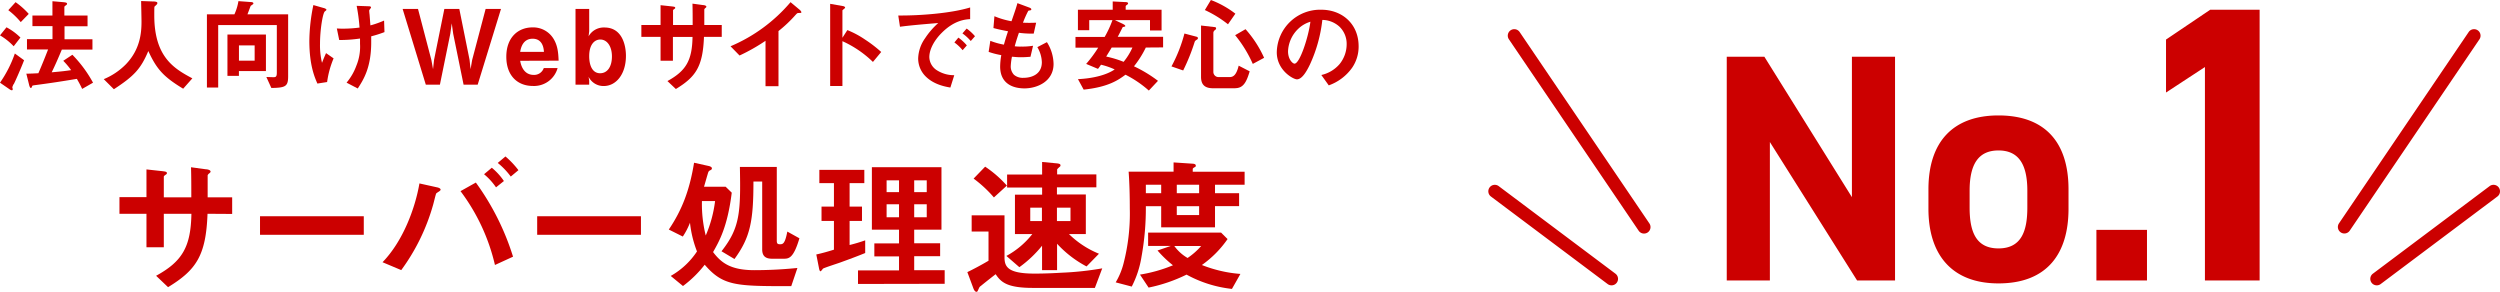
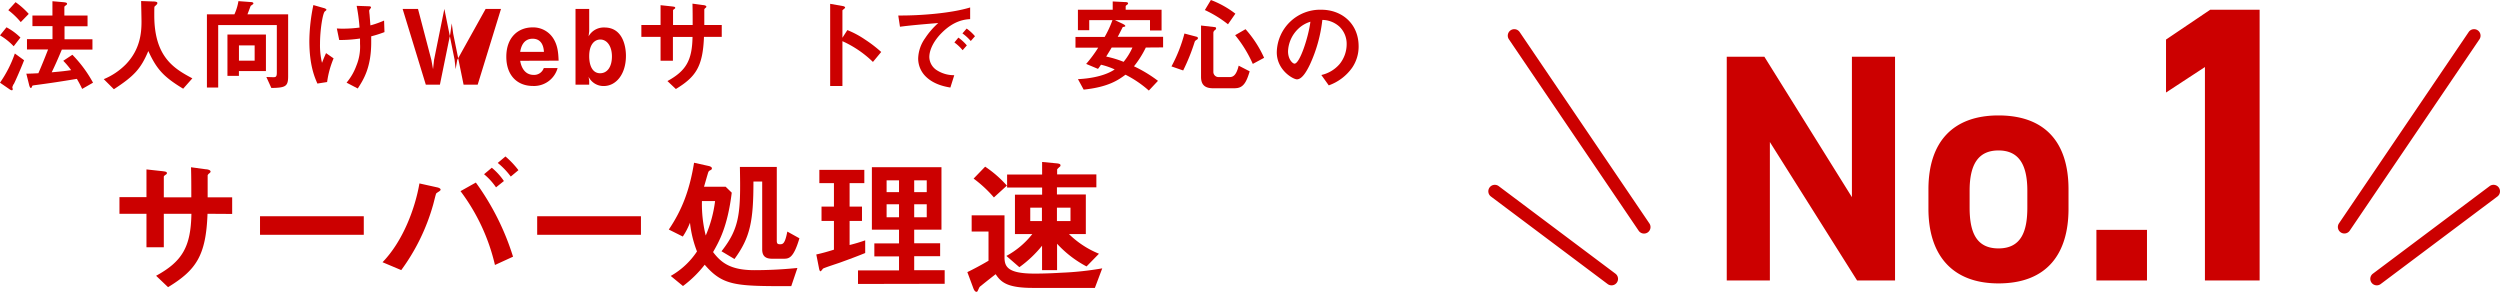
<svg xmlns="http://www.w3.org/2000/svg" width="771" height="90" viewBox="0 0 771 90">
  <g id="グループ_4691" data-name="グループ 4691" transform="translate(-333 -923)">
    <g id="img">
      <g id="no1_point03_title01" transform="translate(333 923)">
        <g id="グループ_4122" data-name="グループ 4122" transform="translate(36.84 48.25)">
          <path id="パス_6720" data-name="パス 6720" d="M64,65.68C63.53,78.5,60.56,83,51.83,88.31L48.14,84.8c8.14-4.45,10.71-9,10.89-19.12H50.52V76H45.17V65.68H36.84V60.55h8.33V52l4.95.54c1,.14,1.35.18,1.35.63,0,.18-.09.28-.36.45-.5.37-.59.45-.59.68v6.3H59c0-3.42,0-6.44-.09-9.27l4.63.63c.36,0,1.4.18,1.4.72,0,.18-.14.31-.41.54a1.4,1.4,0,0,0-.49.58v6.8H71.6v5.13Z" transform="translate(-36.84 -48)" fill="#c00" />
          <path id="パス_6721" data-name="パス 6721" d="M80.19,72.16V66.44h32v5.72Z" transform="translate(-36.84 -48)" fill="#c00" />
          <path id="パス_6722" data-name="パス 6722" d="M134.44,58.79a7.231,7.231,0,0,0-.86.59c-.18.22-.81,3-1,3.6a62.57,62.57,0,0,1-9.81,20.07L117,80.62c6.34-6.53,10.08-16.7,11.38-24.3l5.45,1.21c.45.09,1.08.32,1.08.72C134.89,58.48,134.66,58.61,134.44,58.79Zm17.23,22.68A60.64,60.64,0,0,0,141.05,58.7l4.73-2.65a78.47,78.47,0,0,1,11.47,22.86ZM152,57.53a19.64,19.64,0,0,0-3.69-4.05l2.39-2a19.22,19.22,0,0,1,3.73,4.1Zm4.55-3.33a22.6,22.6,0,0,0-4.02-4.2l2.38-2a26.781,26.781,0,0,1,4,4.23Z" transform="translate(-35.867 -48)" fill="#c00" />
          <path id="パス_6723" data-name="パス 6723" d="M164.17,72.16V66.44h32v5.72Z" transform="translate(-35.343 -48)" fill="#c00" />
          <path id="パス_6724" data-name="パス 6724" d="M242,88c-17,0-21,0-26.69-6.61a34.61,34.61,0,0,1-6.7,6.57l-3.78-3.11a23.63,23.63,0,0,0,8.1-7.56,34.341,34.341,0,0,1-2.16-8.86,21.531,21.531,0,0,1-2.21,4.27l-4.32-2.16c4.14-6.12,6.44-12.28,7.79-20.6l4.5,1c.27.05,1,.27,1,.72a.57.57,0,0,1-.31.5c-.54.26-.63.35-.77.62s-1.12,3.83-1.35,4.55h6.66l1.89,1.84c-1.3,10.53-3.87,15-5.76,18.32,2.43,3.19,5.27,5.58,12.74,5.58a132.029,132.029,0,0,0,13.27-.68ZM214.46,61.76a39.91,39.91,0,0,0,1.17,10.62,38.68,38.68,0,0,0,2.88-10.62Zm25.15,17.78H236.1c-1.93,0-3.06-.72-3.06-2.88V55.73h-2.7c0,12.29-1,17.24-5.85,23.9l-4-2.39c5.71-7.24,5.94-12,5.67-26h11.38V73.82c0,.9.09,1.26,1,1.26s1.53-.18,2.25-3.91l3.73,2.07C242.67,79.49,241.23,79.54,239.61,79.54Z" transform="translate(-34.819 -48)" fill="#c00" />
          <path id="パス_6725" data-name="パス 6725" d="M256.56,80.71c-.85.31-4.94,1.62-5.31,1.89-.08.09-.58.81-.76.81s-.32-.23-.45-.86l-.85-4.32c2.06-.45,3.91-1,5.44-1.48V67.88H250.8V63.47h3.83V56.23h-4.5v-4.1H264v4.1h-4.54v7.24h3.82v4.41h-3.82v7.43a49.768,49.768,0,0,0,4.81-1.44v3.91C261.74,78.82,259.17,79.76,256.56,80.71Zm5.49,6.61V83.14H274.7V78.82h-7.61v-4h7.61V70.58h-8.37V51.32h21.46V70.58h-8.41v4.19h8v4h-8v4.32h9.4v4.18ZM274.7,55.37h-3.83V59h3.83Zm0,7.38h-3.83v4h3.83Zm8.55-7.38h-3.87V59h3.87Zm0,7.38h-3.87v4h3.87Z" transform="translate(-34.282 -48)" fill="#c00" />
          <path id="パス_6726" data-name="パス 6726" d="M334,88.54H314.88c-8,0-9.86-1.8-11.48-4.23,0,0-2.79,2.16-4.54,3.6a1.58,1.58,0,0,0-.63.76c-.45,1-.5,1.08-.72,1.08-.59,0-.9-.9-.95-1l-1.89-5.08c1.8-.86,4.5-2.3,6.53-3.51v-9H296v-5h10.13V79.13c0,3,1.17,5,9.31,5,.63,0,3.74,0,8.15-.27a95.091,95.091,0,0,0,12.68-1.35Zm-31.14-27.9a37.762,37.762,0,0,0-6.26-5.81l3.56-3.68a34.7,34.7,0,0,1,6.7,5.84Zm28.57,21.28a33.63,33.63,0,0,1-9.09-7v8.14h-4.63V75.53a35.48,35.48,0,0,1-7,6.62l-4-3.47a25.71,25.71,0,0,0,8-6.75h-5.36V59.78h8.38v-2.2h-10.8v-4h10.8V49.7l4.31.41c1.18.09,1.35.32,1.35.63s-.08.32-.45.63c-.49.49-.58.54-.58.72v1.44h12.1v4H322.3v2.2h8.91v12.2H326A28.53,28.53,0,0,0,335.26,78ZM317.67,63.79h-3.6v4.14h3.6Zm8.81,0H322.3v4.14h4.18Z" transform="translate(-33.18 -48)" fill="#c00" />
-           <path id="パス_6727" data-name="パス 6727" d="M371.05,56.72v2.61h7.43v4h-7.43v6.52h-16.6V63.34h-4.73A84.348,84.348,0,0,1,348.37,79a30.47,30.47,0,0,1-3,9.13l-4.95-1.3A21.9,21.9,0,0,0,342.84,81a61.4,61.4,0,0,0,1.93-16.92c0-3.69-.09-7.74-.36-11.38h13.86V49.84l6,.4c.09,0,.85.09.85.54s-.18.45-.45.59-.49.36-.49.49v.86h16v4Zm5.22,32.13a37.53,37.53,0,0,1-14-4.41,48.071,48.071,0,0,1-11.7,4l-2.66-4a45,45,0,0,0,10.17-2.88A34.34,34.34,0,0,1,353.32,77l4.1-1.4h-7V71.48h22.5l2,2a32.231,32.231,0,0,1-7.92,8,40.6,40.6,0,0,0,11.88,2.75ZM354.45,56.72h-4.73v2.61h4.73Zm4.05,18.9a13.28,13.28,0,0,0,4.09,3.69,21.571,21.571,0,0,0,4.19-3.69Zm7.65-18.9h-6.89v2.61h6.89Zm0,6.62h-6.89v2.74h6.89Z" transform="translate(-33.18 -48)" fill="#c00" />
        </g>
        <g id="グループ_4119" data-name="グループ 4119" style="isolation: isolate">
          <path id="パス_6728" data-name="パス 6728" d="M4.22,14.27A19,19,0,0,0,0,10.91L2,8.42a18.27,18.27,0,0,1,4.3,3.16Zm0,11.65a4,4,0,0,0-.42,1c0,.1.13.48.13.58s-.07.35-.29.35a1.76,1.76,0,0,1-.74-.35L0,25.5a36.62,36.62,0,0,0,4.58-9l2.85,2.08c-.84,2.19-2.6,6.25-3.17,7.34ZM6.4,6.82A23.19,23.19,0,0,0,2.56,3.14L4.8.67A23.5,23.5,0,0,1,8.86,4.29Zm18.94,20.6c-.73-1.57-1.25-2.4-1.63-3.1-5,.83-7.93,1.28-13,1.95-.64.1-.73.1-.8.32-.16.42-.22.54-.41.54s-.39-.48-.45-.67l-.93-3.74c1.31,0,2.91-.1,3.71-.13,1.31-3,2.18-5.25,3-7.33H8.32v-3.2h7.87v-4H10V4.8h6.17V.38l3.36.29c.58.07,1.15.1,1.15.51,0,.16-.13.32-.38.48s-.45.36-.45.48V4.8H27V8.1H19.9v4h8.61v3.2H19.07c-1,2.37-2,4.71-3.13,7,3.29-.29,4.31-.42,6-.67a24.36,24.36,0,0,0-2.43-2.88l2.81-1.86a38.55,38.55,0,0,1,6.37,8.61Z" fill="#c00" />
          <path id="パス_6729" data-name="パス 6729" d="M56.49,27.36c-6-3.65-8.12-5.92-10.75-11.62-2.33,5.51-4.38,7.71-10.62,11.78L32,24.41a20.62,20.62,0,0,0,6.84-4.6c4.42-4.61,4.8-9.73,4.8-13.15,0-.87-.09-5-.12-6.34L47.1.45c.35,0,1.44,0,1.44.48a.73.73,0,0,1-.26.51c-.06.1-.57.51-.64.64s-.06,2.27-.06,2.69c0,12.89,6.21,16.44,11.74,19.39Z" fill="#c00" />
          <path id="パス_6730" data-name="パス 6730" d="M83.09,27.13l-1.54-3.39,2.14.07c.77,0,1.09-.13,1.09-1.41V7.74H66.7V27H63.22V4.42H71.7A15.88,15.88,0,0,0,72.94.35l3.94.29c.25,0,.67.1.67.42a.3.3,0,0,1-.19.28c-.07.1-.58.39-.64.48s-.83,2.21-1,2.6H88.27V23.49C88.27,26.62,87.53,27.07,83.09,27.13Zm-10-5.21v1.47H69.55V10.66H81.42V21.92ZM77.94,14H73.1v4.71h4.84Z" transform="translate(0.593)" fill="#c00" />
          <path id="パス_6731" data-name="パス 6731" d="M100,25.3l-3,.47c-.83-1.92-2.48-5.61-2.48-13.21a56.618,56.618,0,0,1,1.24-11l3.13.9c.1,0,.9.25.9.56,0,.12-.09.19-.49.5-.65.52-1.49,5.73-1.49,10a22.72,22.72,0,0,0,.62,5.86c.43-1.15.62-1.58,1.24-3L102,18a28.65,28.65,0,0,0-2,7.3Zm13.6-14.1v1.86c0,7.84-2.42,11.56-4.15,14.23L106,25.49a17.16,17.16,0,0,0,3-5.18,15.34,15.34,0,0,0,1.15-6.79V11.88a43.21,43.21,0,0,1-6.42.46L103,8.78c1,.06,1.42.06,2,.06a39.371,39.371,0,0,0,5-.34,54.722,54.722,0,0,0-.89-6.7l3.62.13c.28,0,.81,0,.81.37,0,.12-.19.34-.28.46-.22.28-.28.41-.28.56s.06.81.09,1,.16,2,.28,3.51a28.9,28.9,0,0,0,4.22-1.49l.12,3.56a35.14,35.14,0,0,1-4.09,1.3Z" transform="translate(0.882)" fill="#c00" />
-           <path id="パス_6732" data-name="パス 6732" d="M146.15,26.11H141.8l-3.2-15.68-.45-3.23-.45,3.23-3.2,15.68h-4.35L123,2.75h4.74l4.13,15.75.51,2.84.32-2.91,3.17-15.68h4.61l3.16,15.68.32,2.91.48-2.84L148.6,2.75h4.74Z" transform="translate(1.169)" fill="#c00" />
+           <path id="パス_6732" data-name="パス 6732" d="M146.15,26.11H141.8l-3.2-15.68-.45-3.23-.45,3.23-3.2,15.68h-4.35L123,2.75h4.74l4.13,15.75.51,2.84.32-2.91,3.17-15.68l3.16,15.68.32,2.91.48-2.84L148.6,2.75h4.74Z" transform="translate(1.169)" fill="#c00" />
          <path id="パス_6733" data-name="パス 6733" d="M159,18.75c.16.87.8,4.35,4.19,4.35a3.14,3.14,0,0,0,3.09-2.1h4.26a7.54,7.54,0,0,1-7.62,5.51c-4.67,0-8.19-3.11-8.19-9,0-6.15,3.81-9.06,8.06-9.06a7.35,7.35,0,0,1,6.34,3.26c1.47,2.24,1.63,4.58,1.73,7Zm3.87-6.81c-3.13,0-3.68,3-3.87,4.06h7.33c-.15-2.69-1.39-4.06-3.51-4.06Z" transform="translate(1.418)" fill="#c00" />
          <path id="パス_6734" data-name="パス 6734" d="M184.58,26.53a5.11,5.11,0,0,1-4.67-2.85l.19,1.18v1.25h-4.22V2.75h4.22V9.63l-.19,1.57a5.36,5.36,0,0,1,4.9-2.72c5.53,0,6.62,5.63,6.62,8.73C191.43,22.85,188.42,26.53,184.58,26.53Zm-1.05-14.34c-1.79,0-3.43,1.54-3.43,5.12,0,3.11,1.12,5.28,3.36,5.28s3.65-2,3.65-5.18-1.53-5.22-3.58-5.22Z" transform="translate(1.61)" fill="#c00" />
          <path id="パス_6735" data-name="パス 6735" d="M215.27,11.36c-.35,9.12-2.46,12.32-8.67,16.09L204,25c5.79-3.17,7.61-6.43,7.74-13.6h-6.05v7.33h-3.81V11.36h-5.92V7.71h5.92V1.6l3.52.38c.74.1,1,.13,1,.45,0,.13-.06.19-.25.32-.35.26-.42.32-.42.48V7.71h6.05c0-2.43,0-4.57-.06-6.59l3.29.45c.26,0,1,.13,1,.51,0,.13-.09.22-.29.38a1.1,1.1,0,0,0-.35.42V7.71h5.38v3.65Z" transform="translate(1.836)" fill="#c00" />
-           <path id="パス_6736" data-name="パス 6736" d="M244.29,4c-.48,0-.54.1-1,.58a40.829,40.829,0,0,1-5.28,5v17h-4v-14A57.222,57.222,0,0,1,226,17.12l-2.78-2.85A49.63,49.63,0,0,0,241.73.67L244.52,3c.13.09.54.51.54.76S244.93,4,244.29,4Z" transform="translate(2.076)" fill="#c00" />
          <path id="パス_6737" data-name="パス 6737" d="M266.89,19.1a32.77,32.77,0,0,0-9.41-6.4V26.53H253.7V1.18l3.84.68c.1,0,.77.12.77.51,0,.19-.83.7-.83.86v8.42L259,9.28a28.13,28.13,0,0,1,5.44,2.91,39.539,39.539,0,0,1,5,3.84Z" transform="translate(2.323)" fill="#c00" />
          <path id="パス_6738" data-name="パス 6738" d="M287.83,10.17c-2.3,2.3-3.79,5.09-3.79,7.44a4.94,4.94,0,0,0,2.24,4,9.77,9.77,0,0,0,5.45,1.58L290.53,27c-1.65-.28-5.12-.93-7.63-3.44A7.79,7.79,0,0,1,280.6,18a11.29,11.29,0,0,1,2.11-6.17A23.481,23.481,0,0,1,286.8,7.1c-4.15.34-8.71.72-11.81,1.15l-.53-3.47c6.7.06,16.31-.68,22.17-2.48V5.89C295.18,6,291.77,6.2,287.83,10.17Zm6.48,5.31a13.872,13.872,0,0,0-2.54-2.39L293,11.6a14,14,0,0,1,2.61,2.4Zm2.51-2.83a14.39,14.39,0,0,0-2.57-2.35l1.3-1.49a14,14,0,0,1,2.57,2.36Z" transform="translate(2.564)" fill="#c00" />
-           <path id="パス_6739" data-name="パス 6739" d="M313.15,27.26c-3,0-7.5-1.06-7.5-6.76A21.735,21.735,0,0,1,306,17a24.511,24.511,0,0,1-3.9-1l.52-3.41a22.289,22.289,0,0,0,4.19,1.18c.31-1.09.59-2.11,1.27-4.12-1.92-.38-2.73-.53-4.5-1l.3-3.65a24.27,24.27,0,0,0,5.27,1.55c.93-2.7,1.4-4,1.83-5.58l3.57,1.33c.25.09.71.25.71.59s-.43.28-.93.43A31.527,31.527,0,0,0,312.69,7c1.55.06,2.26.06,4.06,0L316,10.36a28.64,28.64,0,0,1-4.56-.25c-.37,1.06-.74,2.17-1.3,4.16a12.28,12.28,0,0,0,2,.09,19.86,19.86,0,0,0,3.66-.25l-.8,3.41c-.47,0-1.43.13-2.95.13-1.18,0-1.92-.1-2.76-.16a19.358,19.358,0,0,0-.37,2.85,3.72,3.72,0,0,0,1,2.73,4.17,4.17,0,0,0,2.92.93c2.54,0,5.67-1.08,5.67-4.83a9.64,9.64,0,0,0-1.39-4.63L320.07,13a12.86,12.86,0,0,1,2.05,6.72C322.12,25.12,317.06,27.26,313.15,27.26Z" transform="translate(2.797)" fill="#c00" />
          <path id="パス_6740" data-name="パス 6740" d="M349.71,14.66a30.858,30.858,0,0,1-3.65,5.79,41,41,0,0,1,7.4,4.48l-2.82,3a33.48,33.48,0,0,0-7.2-4.89c-2.08,1.53-5.15,3.8-12.9,4.6l-1.76-3.23c5.09-.25,9-1.41,11.33-3a22.079,22.079,0,0,0-4.22-1.45c-.55.8-.61.87-.93,1.28l-3.65-1.53a39.374,39.374,0,0,0,3.71-5h-7V11.39h9a31.866,31.866,0,0,0,2.4-5.18h-7.16v3.1h-3.49V3H339.5V.45l3.84.19c.68,0,.9.19.9.38a.52.52,0,0,1-.22.39c-.42.29-.52.38-.52.61V3h11.07V9.4H351V6.21H340.18l2.56,1.21c.12.1.64.32.64.58,0,.06,0,.16-.2.22s-.51.1-.57.13-1.28,2.56-1.57,3h14v3.27Zm-10.53,0c-.54.92-.64,1.08-1.69,2.78a31.75,31.75,0,0,1,5.37,1.63,19.061,19.061,0,0,0,2.72-4.41Z" transform="translate(3.66)" fill="#c00" />
          <path id="パス_6741" data-name="パス 6741" d="M365.46,12.22c-.52.36-.58.39-.71.77a60.11,60.11,0,0,1-3.52,8.74l-3.61-1.25a45.26,45.26,0,0,0,4-10.14l3.78,1a.47.47,0,0,1,.38.45.53.53,0,0,1-.32.43Zm11.8,15h-6.81c-2.56,0-3.71-1.12-3.71-3.52V7.87l4.15.48c.26,0,.49.1.49.39s-.13.35-.39.57a1.05,1.05,0,0,0-.45.8v12a1.6,1.6,0,0,0,1.73,1.66h3.27c1.11,0,2.08-.54,2.81-3.52L381.74,22c-.99,3.34-1.98,5.2-4.48,5.2ZM375.05,7.49a35,35,0,0,0-7.13-4.39L369.78,0a29.429,29.429,0,0,1,7.55,4.22Zm7.65,12.22a38.611,38.611,0,0,0-5.44-8.86L380.46,9a34.35,34.35,0,0,1,5.73,8.83Z" transform="translate(3.66)" fill="#c00" />
          <path id="パス_6742" data-name="パス 6742" d="M413.35,20.87a15,15,0,0,1-7.22,5.46l-2.29-3.2a10.43,10.43,0,0,0,5.58-3.31,9.72,9.72,0,0,0,2.23-6.17,7.33,7.33,0,0,0-2.23-5.43,8,8,0,0,0-5.27-2.08,44.331,44.331,0,0,1-3.85,13.8c-.93,1.92-2.36,4.53-4,4.53-1.11,0-6.2-2.79-6.2-8.34A13.37,13.37,0,0,1,403.8,3c6.45,0,11.54,4.37,11.54,11.29a11.529,11.529,0,0,1-1.99,6.58ZM396.67,8.93a10.16,10.16,0,0,0-3.1,6.89c0,2.51,1.43,3.81,2,3.81,1.61,0,4.28-8.09,4.9-12.93a9.25,9.25,0,0,0-3.8,2.23Z" transform="translate(3.66)" fill="#c00" />
        </g>
      </g>
    </g>
    <g id="img-2" data-name="img">
      <path id="no1_point03_title02" d="M125.43,83.5V14.492h-13.3V57.8l-27-43.305H73.53V83.5h13.3v-42.7l26.9,42.7Zm53.5-22.1c0,13.7-6.5,23-21.6,23-14.5,0-21.6-9-21.6-23v-6c0-15,7.9-22.8,21.6-22.8,13.9,0,21.6,7.8,21.6,22.8Zm-12.7-5.6c0-8-2.6-12.4-8.9-12.4s-8.9,4.4-8.9,12.4v5.211c0,7.2,1.8,12.6,8.9,12.6s8.9-5.4,8.9-12.6Zm21.3,27.7h15.6V67.9h-15.6Zm50.34,0V0H222.63L209,9.2V25.533l12-7.861V83.5ZM6.88,6.341a2,2,0,0,0-.54,2.77l40,59.007a2,2,0,1,0,3.32-2.23L9.66,6.881a2,2,0,0,0-2.78-.54ZM39.2,81.4l-36-27A2,2,0,0,0,.8,57.6l36,27a2,2,0,0,0,2.4-3.2ZM262.88,68.658a1.991,1.991,0,0,0,2.78-.53l40-59.007a2,2,0,1,0-3.32-2.24l-40,59.007A2,2,0,0,0,262.88,68.658ZM308.8,54.4l-36,27a2,2,0,0,0,2.4,3.2l36-27a2,2,0,0,0-2.4-3.2Z" transform="translate(792 926)" fill="#c00" />
    </g>
  </g>
</svg>